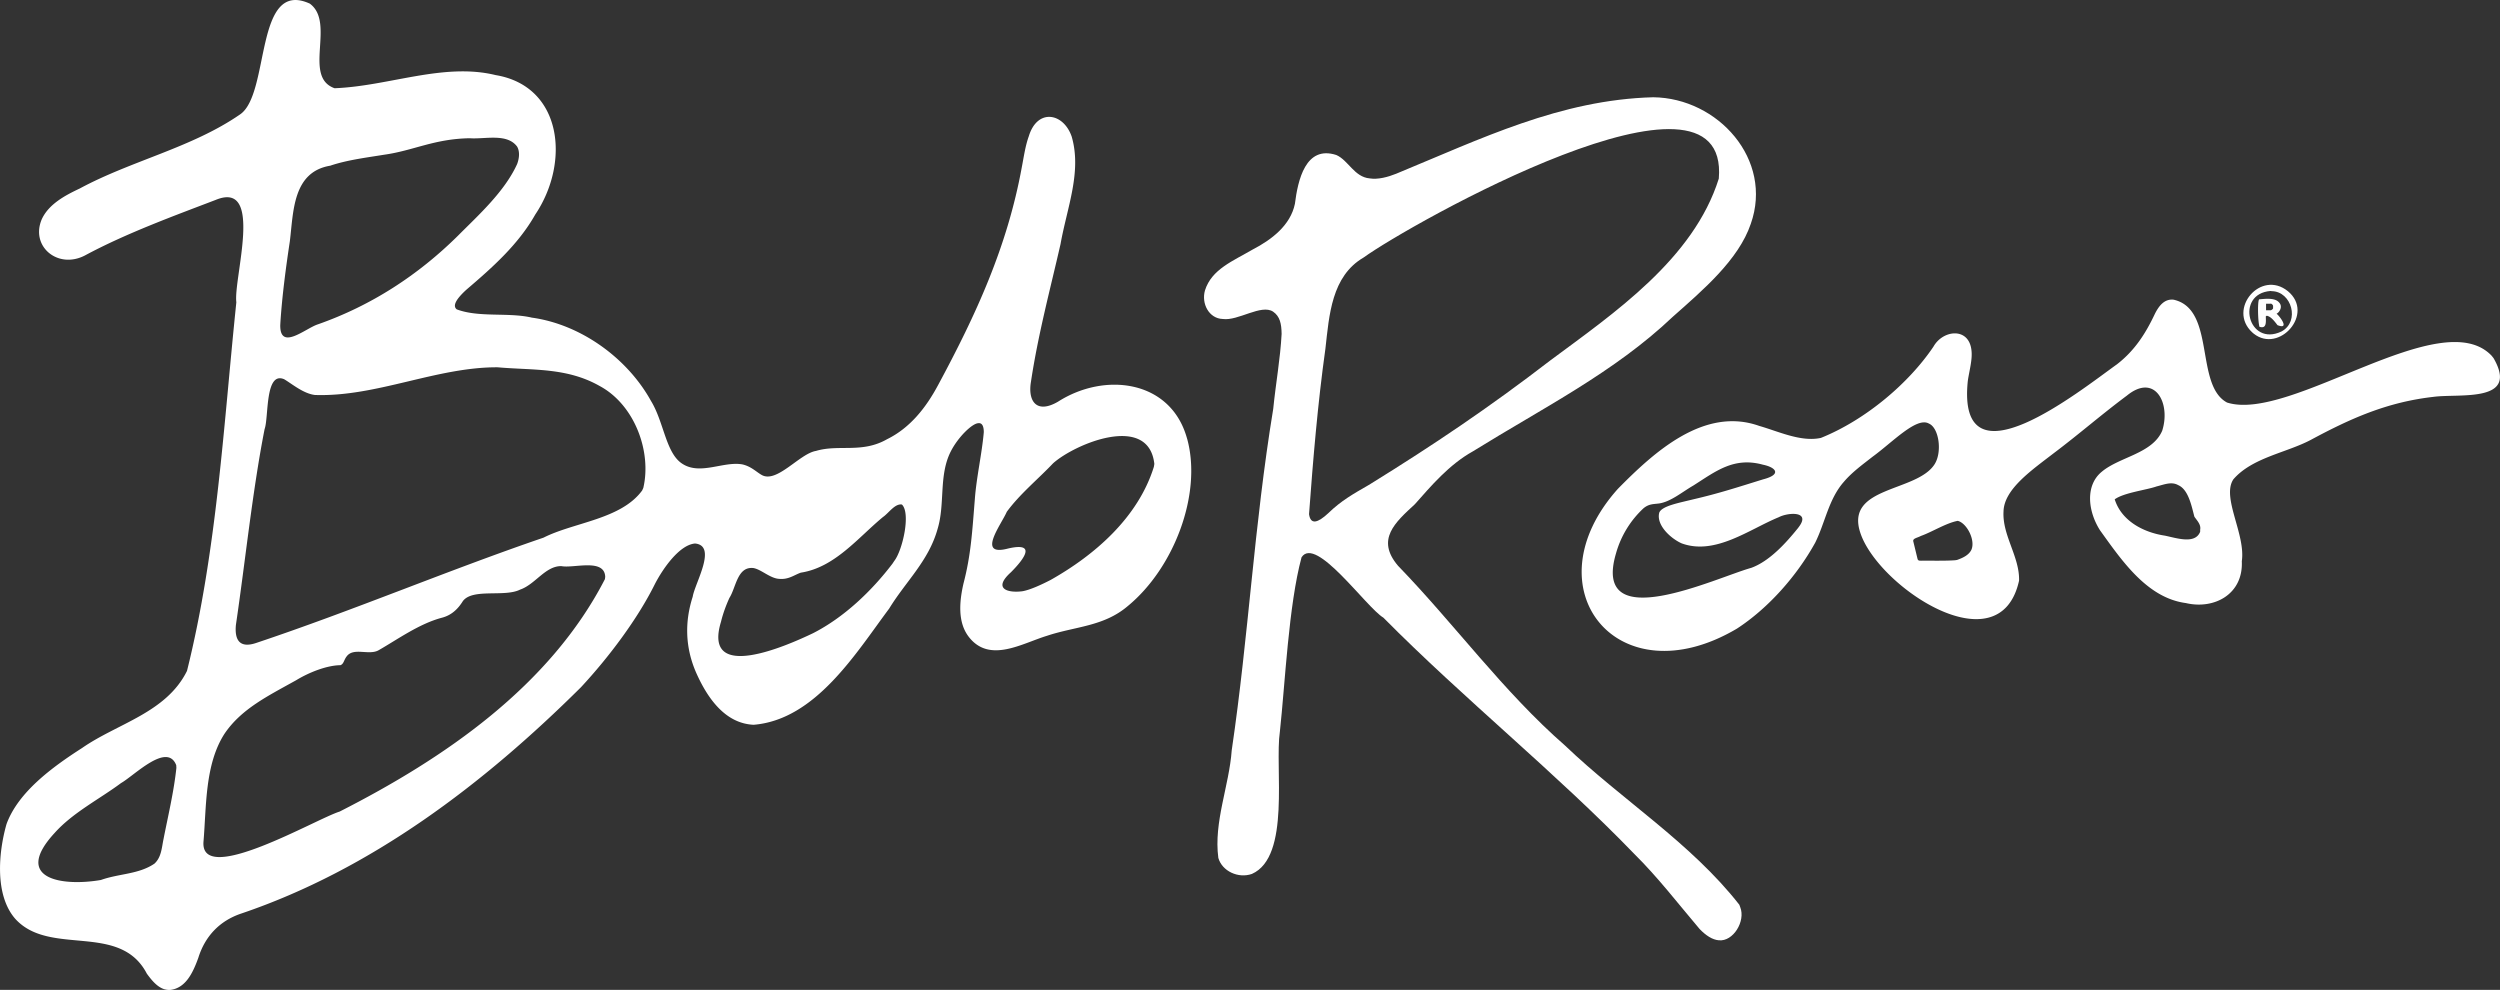
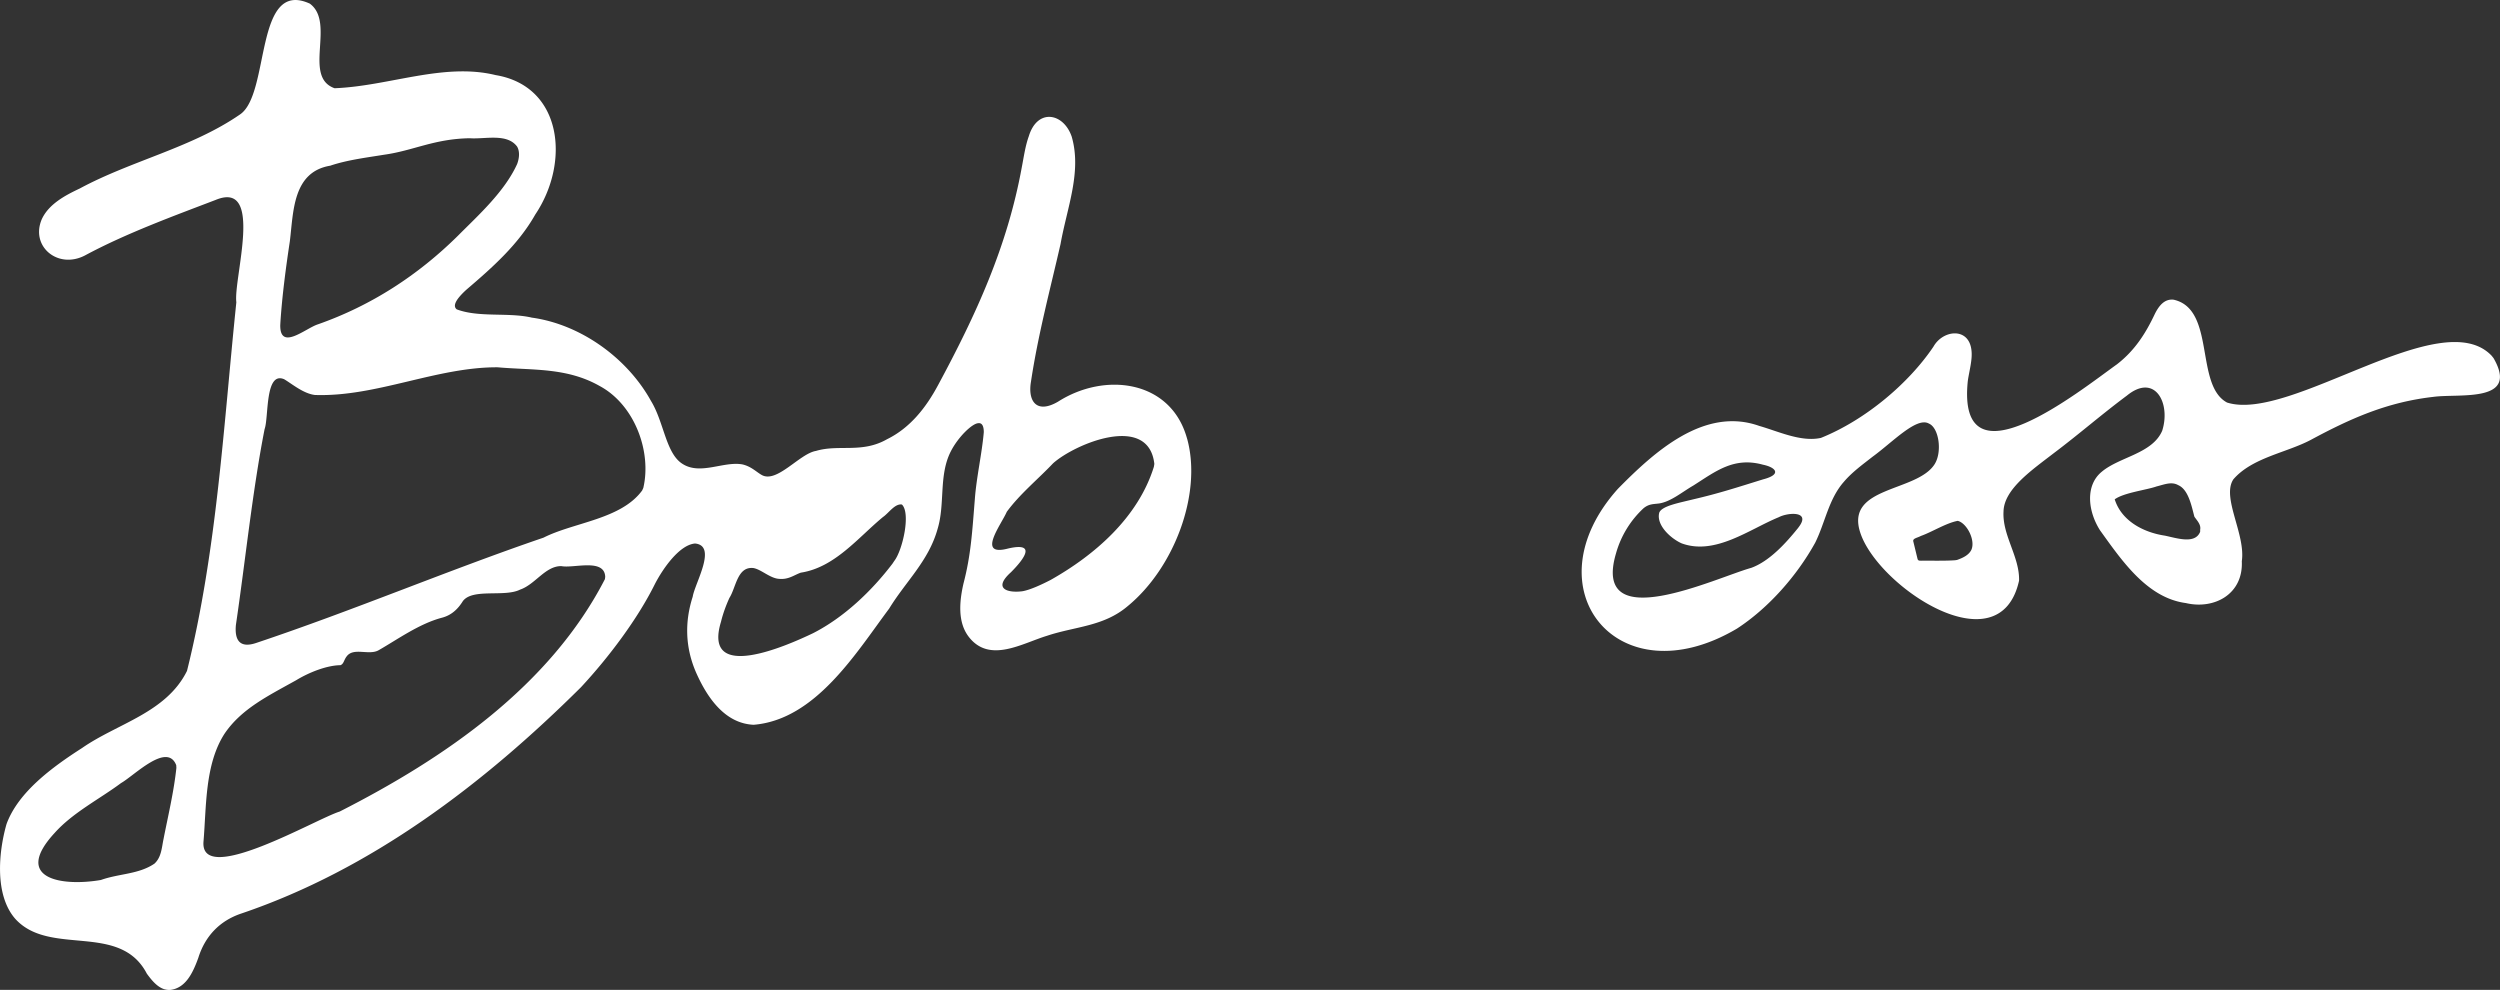
<svg xmlns="http://www.w3.org/2000/svg" viewBox="0 0 125 49.493" fill="#FFFFFF">
  <rect x="0" y="0" width="125" height="49.493" fill="#333333" stroke="none" />
  <path d="M59.327 21.839c-.843-2.843-4.099-3.244-6.428-1.754-1.085.63-1.513-.041-1.351-.997.355-2.365.965-4.632 1.479-6.886.325-1.828 1.069-3.604.558-5.371-.412-1.199-1.721-1.424-2.146-.014-.173.477-.248 1.028-.347 1.535-.728 3.995-2.297 7.393-4.191 10.909-.601 1.122-1.395 2.134-2.552 2.702-1.251.716-2.411.242-3.552.584-.819.135-1.963 1.642-2.72 1.197-.254-.142-.523-.429-.964-.525-.936-.164-2.087.543-2.976-.018-.847-.516-.932-2.086-1.587-3.153-1.179-2.136-3.504-3.826-5.956-4.166-1.163-.275-2.643.007-3.757-.414-.232-.185-.003-.539.48-.981 1.299-1.111 2.592-2.251 3.446-3.76 1.759-2.62 1.35-6.42-1.985-6.973-2.597-.634-5.338.554-8.049.658-1.606-.567.06-3.277-1.239-4.231C12.71-1.084 13.518 4.7 12 5.723 9.586 7.389 6.575 8.029 3.982 9.428c-.733.344-1.541.779-1.889 1.525-.589 1.354.79 2.525 2.152 1.821 2.063-1.111 4.478-1.989 6.538-2.778 2.434-1.006.883 3.925 1.034 5.117-.634 6.088-.967 12.409-2.467 18.432-1.04 2.097-3.463 2.616-5.244 3.854C2.622 38.351.909 39.6.325 41.207c-.41 1.444-.586 3.556.432 4.727 1.724 1.917 5.234.151 6.586 2.751.307.419.678.862 1.201.808.739-.111 1.091-.825 1.371-1.599.337-1.079 1.06-1.847 2.133-2.212 6.521-2.207 12.132-6.485 17-11.32 1.402-1.509 2.836-3.42 3.702-5.17.401-.772 1.221-1.951 2.003-2.017 1.124.11-.01 1.98-.118 2.662-.395 1.227-.394 2.532.192 3.841.552 1.23 1.433 2.499 2.857 2.561 3.094-.257 5.111-3.583 6.774-5.809.844-1.378 1.98-2.384 2.427-4.002.374-1.252.048-2.658.651-3.85.365-.723 1.069-1.401 1.375-1.418.188-.025.276.133.279.444-.089 1.054-.365 2.249-.446 3.332-.134 1.654-.195 2.811-.571 4.246-.2.875-.306 1.937.278 2.675 1.036 1.316 2.651.312 3.897-.067 1.41-.472 2.841-.46 4.045-1.49 2.316-1.906 3.703-5.589 2.977-8.317M8.82 38.389c-.126 1.198-.419 2.415-.642 3.557-.092.429-.104.915-.457 1.237-.798.54-1.763.49-2.675.816-1.955.336-4.436-.053-2.313-2.353.911-1.02 2.24-1.688 3.32-2.493.666-.377 2.303-2.063 2.759-.894l.007.131zm5.201-22.278c.086-1.314.264-2.674.471-4.046.183-1.483.141-3.466 2.019-3.78.841-.285 1.816-.406 2.698-.549 1.457-.203 2.496-.794 4.276-.824.761.058 1.867-.266 2.372.42.129.225.121.545 0 .869-.626 1.382-1.949 2.57-2.946 3.572-2.001 1.983-4.347 3.508-7.019 4.445-.613.196-1.9 1.349-1.879.034l.008-.141zm16.225 12.846c-2.753 5.347-8.013 8.951-13.265 11.622-1.154.353-6.968 3.76-6.807 1.512.15-1.754.061-3.874 1.056-5.41.84-1.24 2.166-1.882 3.577-2.669.634-.387 1.526-.745 2.214-.753.173-.062.168-.26.32-.449.348-.451 1.111-.027 1.589-.298.956-.546 2.027-1.324 3.165-1.626.484-.124.806-.44 1.049-.832.494-.652 2.085-.182 2.859-.573.761-.258 1.259-1.182 2.064-1.176.6.126 2.158-.41 2.194.538l-.015.113zm1.861-4.432c-1.057 1.445-3.413 1.588-4.93 2.357-4.811 1.645-9.502 3.639-14.372 5.267-.833.279-1.078-.161-1.01-.898.468-3.166.826-6.69 1.435-9.796.214-.581.009-2.914.981-2.492.394.234.96.717 1.535.786 3.064.106 6.089-1.402 9.137-1.384 1.733.156 3.454-.003 5.104.937 1.75.942 2.603 3.286 2.179 5.094m12.459 3.786c-1.046 1.376-2.428 2.691-3.971 3.478-1.321.633-5.542 2.498-4.603-.573.105-.434.263-.845.42-1.191.335-.519.391-1.591 1.209-1.492.399.077.832.52 1.289.54.468.042.763-.208 1.077-.312 1.696-.26 2.862-1.755 4.104-2.781.278-.187.597-.685.947-.624.452.439.03 2.301-.388 2.828m12.985-4.713c-.788 2.531-2.942 4.401-5.152 5.65-.453.236-1.05.512-1.43.572-.729.092-1.484-.123-.564-.951.689-.691 1.28-1.516-.142-1.187-1.598.423-.341-1.196-.066-1.835.653-.891 1.561-1.629 2.315-2.425 1.094-.978 4.78-2.52 5.063.031m66.863-5.412c-2.526-2.652-10.053 3.349-13.228 2.342-1.621-.866-.559-4.67-2.671-5.142-.462-.054-.738.314-.934.701-.455.966-.998 1.835-1.903 2.532-1.87 1.336-8.019 6.277-7.454.828.077-.529.238-1.067.183-1.529-.126-1.17-1.424-1.029-1.898-.189-1.22 1.817-3.384 3.664-5.629 4.567-.994.219-2.123-.326-3.084-.599-2.751-.981-5.257 1.307-7.065 3.143-4.458 4.968-.019 10.527 5.953 6.99 1.567-1.021 2.991-2.631 3.91-4.295.495-.995.672-2.178 1.427-3.036.414-.49.947-.873 1.451-1.269.996-.724 2.195-2.003 2.807-1.65.5.21.676 1.41.286 2.03-.889 1.404-4.473 1.092-3.721 3.413.87 2.706 6.973 6.784 7.943 2.411.035-1.191-.843-2.261-.777-3.456.022-1.128 1.432-2.083 2.558-2.953 1.25-.943 2.321-1.883 3.613-2.846 1.396-1.138 2.202.375 1.763 1.758-.493 1.15-2.136 1.303-3.024 2.053-.814.665-.711 1.939-.087 2.924 1.095 1.521 2.355 3.382 4.293 3.64 1.428.336 2.876-.45 2.798-2.091.201-1.349-1.027-3.196-.419-4.099.94-1.083 2.642-1.322 3.861-1.965 1.992-1.072 3.808-1.89 6.146-2.156 1.302-.174 4.301.319 2.998-1.937M89.895 26.41c-.591.732-1.411 1.647-2.333 1.983-1.756.488-7.99 3.473-6.765-.712a4.87 4.87 0 0 1 1.387-2.275c.273-.217.485-.195.771-.233.59-.089 1.155-.576 1.715-.898 1.122-.712 2.022-1.442 3.481-1.039.625.127.972.482 0 .733-1.26.39-2.2.699-3.456.99-.727.182-1.599.333-1.732.673-.164.625.579 1.297 1.12 1.536 1.679.614 3.386-.706 4.852-1.306.458-.24 1.567-.317 1.045.432l-.084.116zm7.857 1.603c-.478.033-1.001.019-1.546.022-.242-.003-.304.024-.335-.114l-.202-.833c-.055-.17.18-.186.377-.291.575-.206 1.261-.646 1.84-.754.441.102.885.934.692 1.426-.125.289-.449.43-.727.529m12.157-1.41c-.25.632-1.149.323-1.762.195-1.092-.164-2.175-.748-2.51-1.816.454-.333 1.585-.465 2.092-.645.378-.093.745-.257 1.08-.066.521.222.675 1.076.811 1.577.106.166.34.386.29.641" />
-   <path d="M86.967 45.238c-2.426-3.101-5.875-5.243-8.716-7.961-3.086-2.694-5.508-6.054-8.348-8.987-1.125-1.321-.141-2.17.844-3.083.8-.901 1.7-1.972 2.896-2.639 3.499-2.171 7.077-3.954 9.997-6.73 1.503-1.331 3.288-2.844 3.898-4.643 1.139-3.217-1.644-6.296-4.875-6.332-4.644.122-8.615 2.077-12.856 3.824-.408.165-.91.3-1.322.233-.774-.07-1.064-.904-1.669-1.17-1.541-.5-1.923 1.268-2.071 2.443-.222 1.076-1.168 1.794-2.106 2.28-1.001.585-2.056.991-2.389 2.043-.194.668.204 1.413.889 1.433.762.108 1.923-.756 2.514-.368.344.236.42.601.428 1.113-.066 1.251-.288 2.441-.419 3.745-.967 5.897-1.223 11.288-2.076 17.078-.128 1.778-.909 3.588-.669 5.38.186.657.994 1.04 1.679.799 1.951-.863 1.132-5.328 1.398-7.116.263-2.414.435-6.305 1.083-8.714.712-1.111 3.227 2.496 4.093 3.018 3.964 4.008 8.665 7.789 12.55 11.818 1.172 1.157 2.201 2.5 3.26 3.747.311.324.641.54.96.565.722.078 1.348-.961 1.073-1.652m-18.598-21.1c-.728.421-1.354.767-2.004 1.4-.523.485-.882.592-.959.046.203-2.748.434-5.528.82-8.284.188-1.663.304-3.613 1.907-4.548C70.436 11.24 86.513 2.163 85.94 8.931c-1.266 4.026-5.241 6.726-8.427 9.092-3.053 2.351-5.868 4.243-8.971 6.162m44.146-7.5c1.272 1.002 3.062-1.005 1.705-2.127-1.358-1.096-3.034.901-1.786 2.057m.978-2.057c.999.011 1.425 1.515.493 2.014-1.675.802-2.335-1.888-.549-2.023l.056.009z" />
-   <path d="M113.334 15.787c.214.033.404.294.541.471.62.241.135-.424-.047-.574.102-.032.354-.334.115-.573-.22-.243-.732-.161-.982-.145-.085.053-.076 1.022.01 1.372.373.124.325-.261.319-.52l.045-.031zm.18-.602h.048c.044.026.092.07.092.119v.118a.21.21 0 0 1-.118.092h-.233v-.329h.211z" />
</svg>